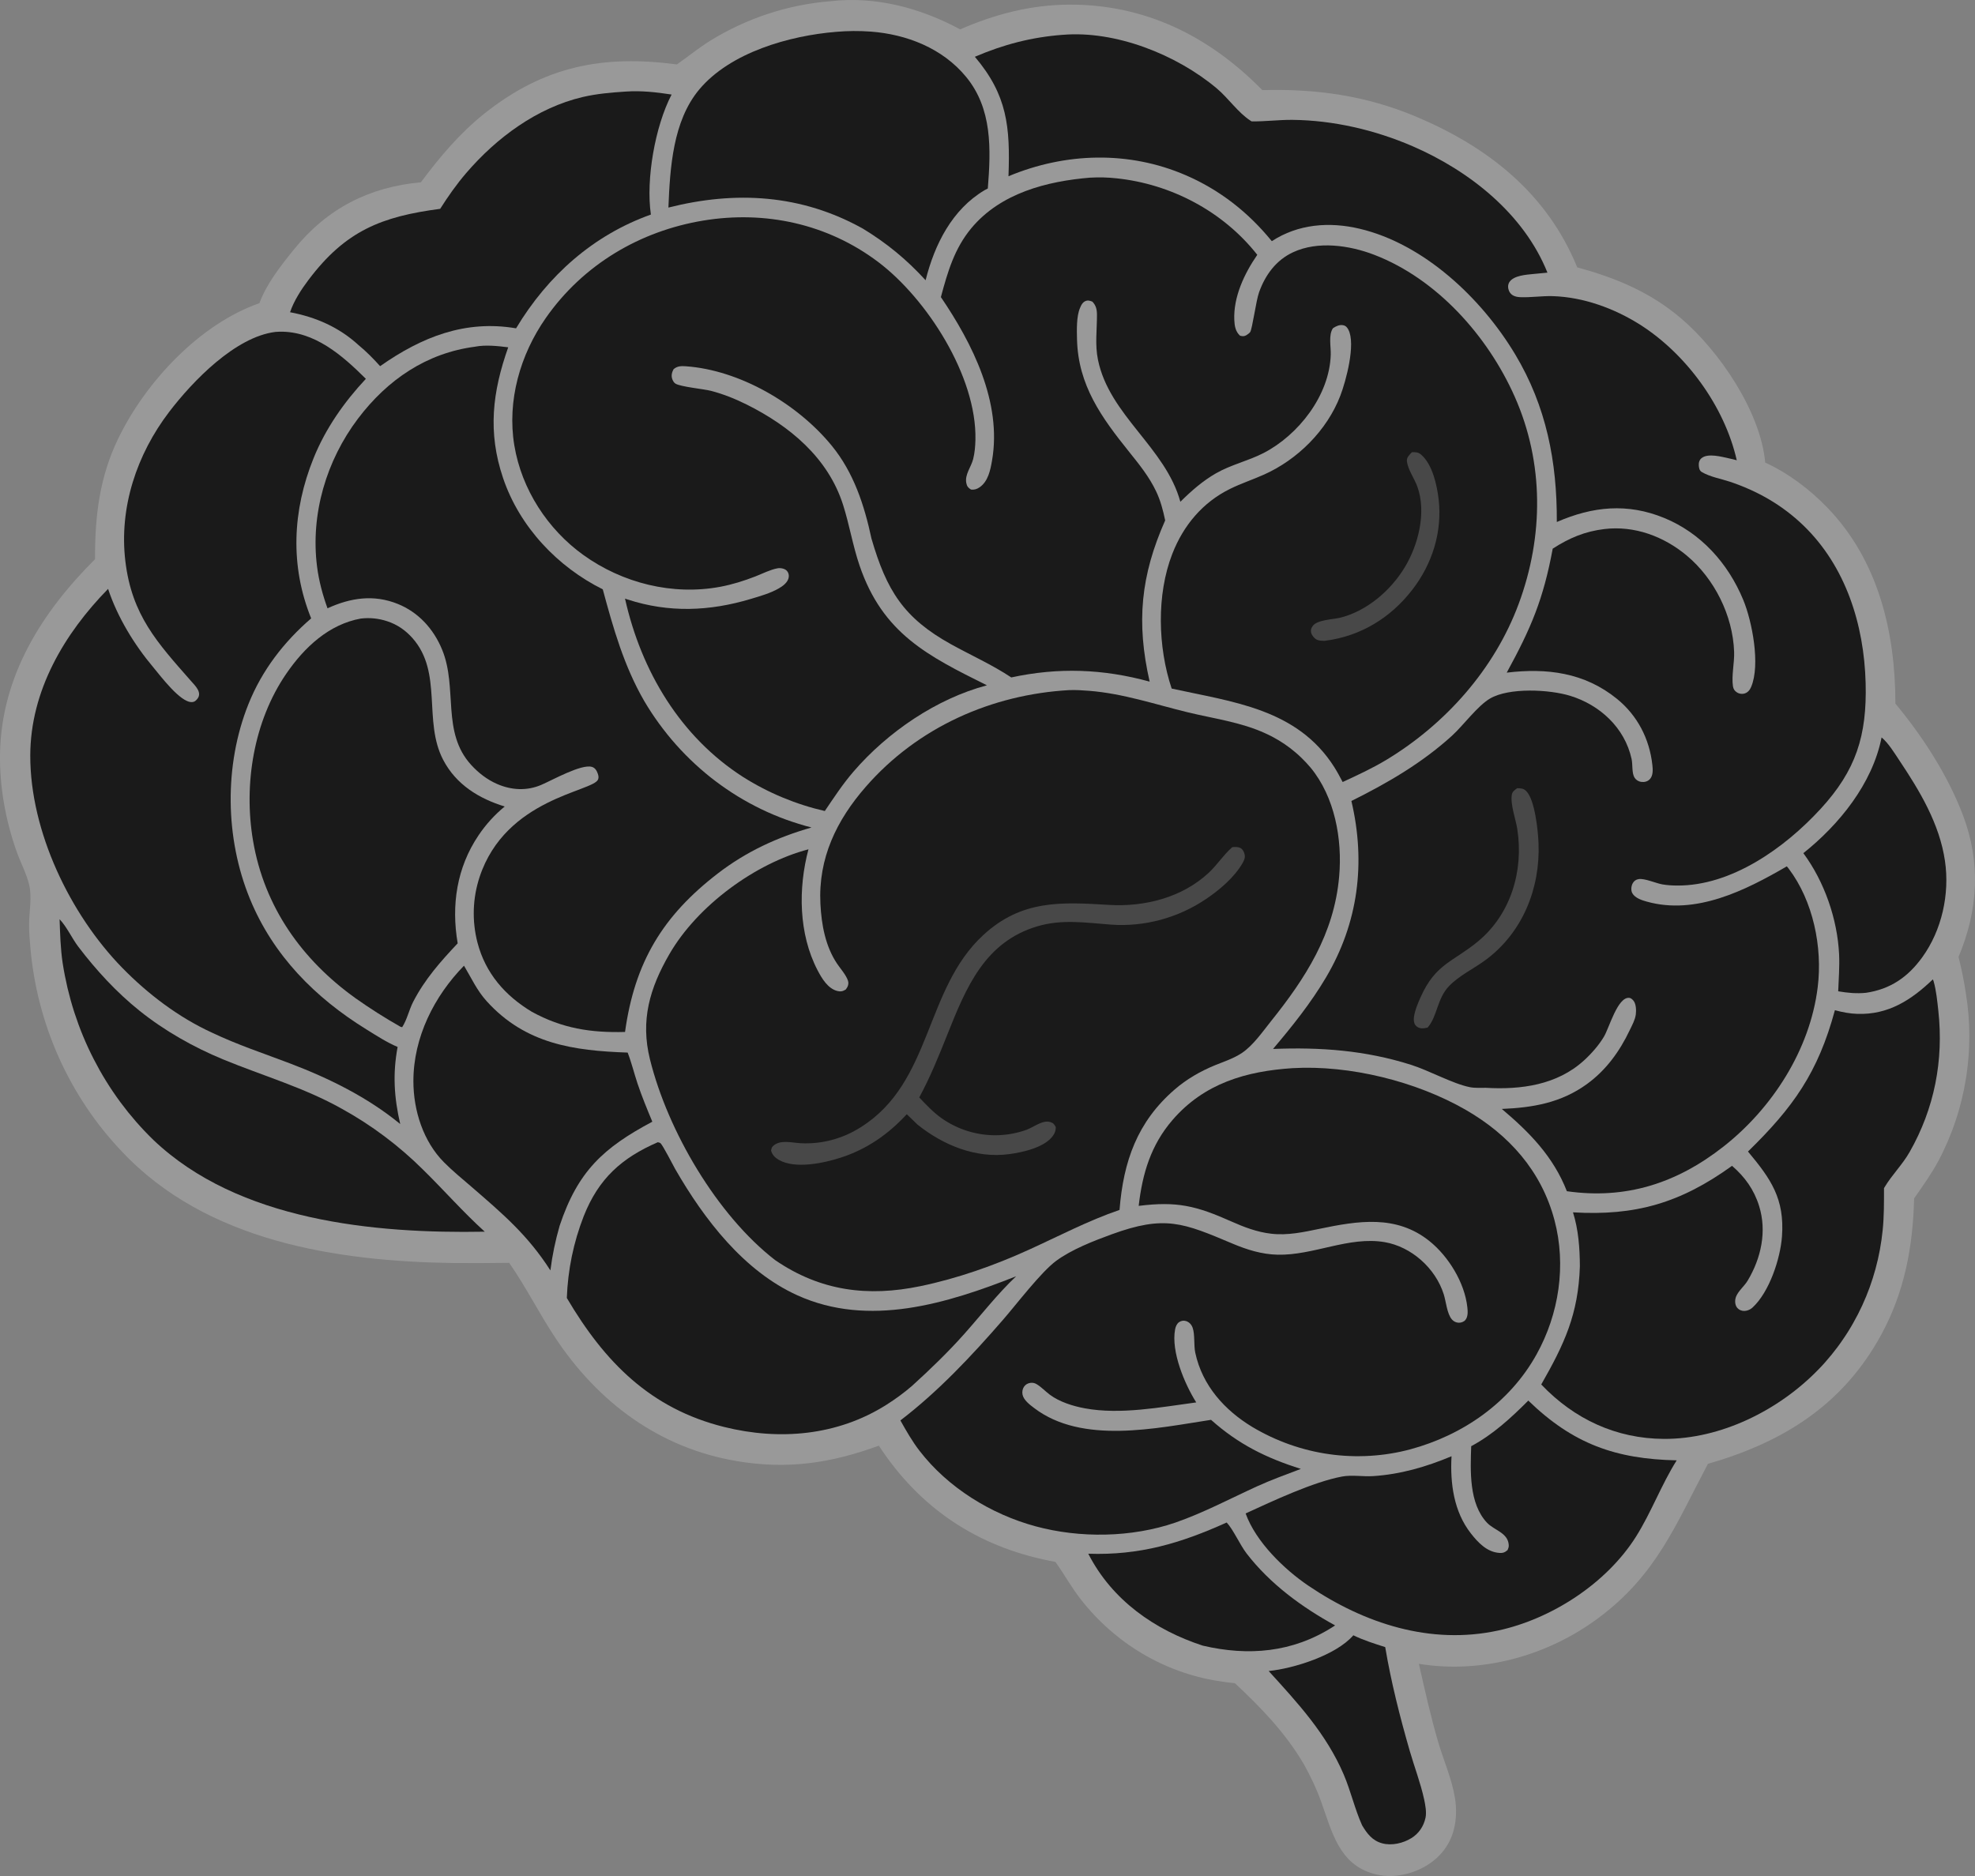
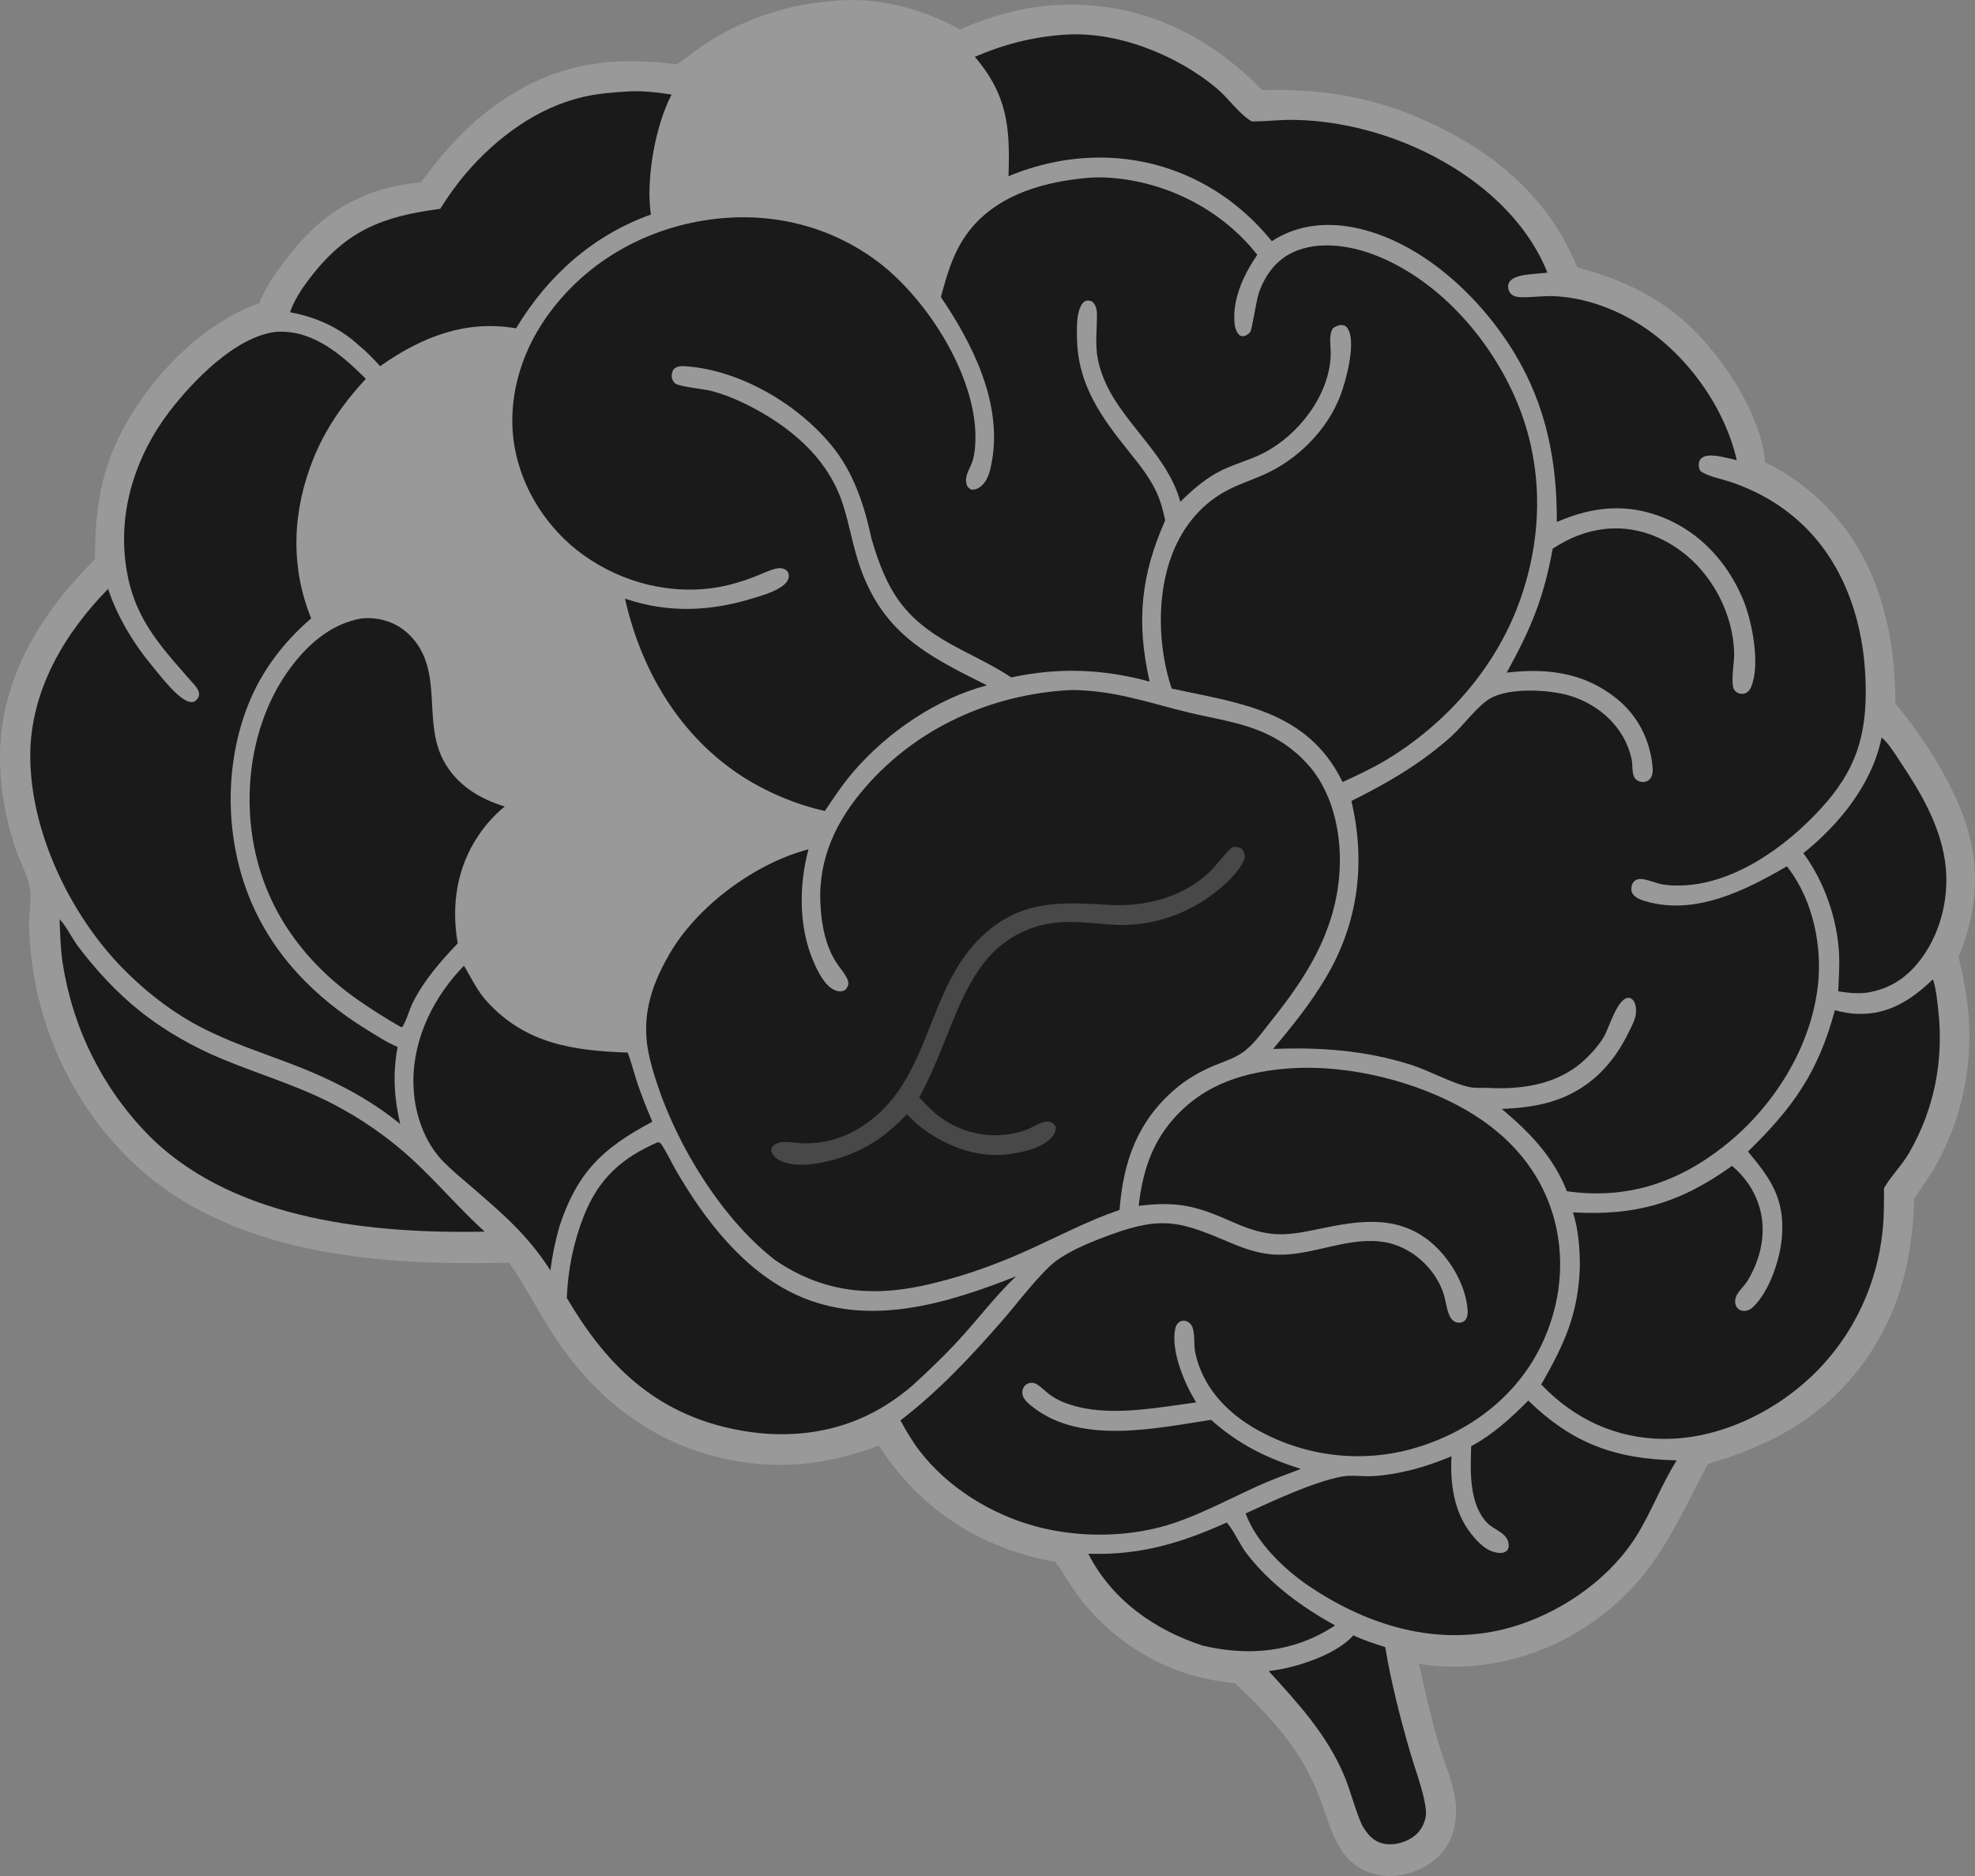
<svg xmlns="http://www.w3.org/2000/svg" width="80" height="76" viewBox="0 0 80 76" fill="none">
  <rect x="0" y="0" width="80" height="76" fill="#808080" stroke="none" />
  <g clip-path="url(#clip0_188_342)">
    <path d="M33.638 0.049C35.47 -0.162 37.281 0.321 38.893 1.19C40.308 0.572 41.754 0.197 43.3 0.188C46.37 0.17 48.979 1.457 51.132 3.651C53.319 3.591 55.336 3.873 57.366 4.728C60.236 5.938 62.652 7.803 63.887 10.83C65.452 11.26 66.837 11.826 68.103 12.906C69.621 14.201 71.312 16.653 71.503 18.741C72.431 19.165 73.3 19.82 74.015 20.56C76.076 22.692 76.773 25.582 76.776 28.505C77.876 29.832 78.88 31.373 79.503 33.002C80.245 34.943 80.13 36.868 79.333 38.766C79.454 39.244 79.552 39.728 79.626 40.216C79.65 40.361 79.671 40.505 79.689 40.651C79.707 40.796 79.722 40.941 79.734 41.087C79.746 41.233 79.754 41.379 79.761 41.526C79.766 41.672 79.77 41.818 79.77 41.965C79.77 42.111 79.767 42.257 79.761 42.404C79.756 42.55 79.747 42.696 79.735 42.842C79.723 42.988 79.709 43.133 79.691 43.279C79.674 43.424 79.653 43.569 79.63 43.713C79.606 43.858 79.58 44.001 79.551 44.145C79.521 44.288 79.489 44.431 79.454 44.572C79.419 44.715 79.382 44.855 79.341 44.996C79.3 45.136 79.257 45.275 79.21 45.414C79.164 45.552 79.115 45.69 79.063 45.826C79.011 45.962 78.957 46.097 78.9 46.231C78.842 46.365 78.782 46.498 78.72 46.629C78.657 46.761 78.592 46.891 78.524 47.019C78.235 47.554 77.882 48.053 77.534 48.548C77.485 50.508 77.146 52.335 76.205 54.066C74.637 56.949 72.181 58.441 69.181 59.303C67.862 61.8 67.086 63.809 64.743 65.55C62.669 67.092 60.009 67.817 57.473 67.404C57.713 68.458 57.947 69.518 58.25 70.554C58.47 71.309 58.811 72.067 58.936 72.844C59.003 73.266 58.996 73.707 58.889 74.121C58.726 74.757 58.321 75.257 57.772 75.584C57.144 75.958 56.356 76.11 55.65 75.913C54.231 75.518 53.955 74.207 53.508 72.969C53.318 72.444 53.084 71.956 52.814 71.47C52.054 70.18 51.095 69.197 50.022 68.189C49.787 68.168 49.552 68.137 49.319 68.097C49.252 68.087 49.185 68.075 49.118 68.063C49.051 68.05 48.984 68.037 48.918 68.023C48.851 68.009 48.785 67.994 48.719 67.979C48.653 67.963 48.586 67.947 48.521 67.929C48.455 67.912 48.389 67.894 48.324 67.876C48.258 67.857 48.193 67.837 48.128 67.817C48.063 67.797 47.998 67.776 47.933 67.754C47.869 67.732 47.805 67.71 47.74 67.686C47.676 67.663 47.612 67.639 47.549 67.614C47.485 67.589 47.422 67.564 47.359 67.537C47.296 67.511 47.234 67.484 47.171 67.456C47.109 67.428 47.047 67.4 46.985 67.37C46.923 67.341 46.862 67.311 46.801 67.28C46.74 67.249 46.679 67.218 46.619 67.186C46.559 67.153 46.498 67.121 46.439 67.087C46.379 67.053 46.32 67.019 46.261 66.984C46.202 66.949 46.144 66.913 46.086 66.877C46.028 66.841 45.97 66.804 45.913 66.766C45.856 66.728 45.799 66.69 45.742 66.651C45.686 66.612 45.63 66.572 45.575 66.532C45.519 66.491 45.464 66.45 45.409 66.408C45.355 66.367 45.301 66.324 45.247 66.281C45.194 66.238 45.14 66.195 45.088 66.15C45.035 66.106 44.983 66.061 44.931 66.016C44.879 65.97 44.828 65.924 44.778 65.877C44.727 65.831 44.677 65.783 44.627 65.735C44.578 65.688 44.529 65.639 44.48 65.59C44.432 65.541 44.384 65.491 44.336 65.441C44.289 65.391 44.242 65.34 44.196 65.289C44.149 65.238 44.104 65.186 44.059 65.133C44.014 65.081 43.969 65.028 43.925 64.975C43.881 64.921 43.838 64.867 43.795 64.813C43.418 64.337 43.131 63.81 42.781 63.318L42.751 63.276L42.508 63.228C39.589 62.643 37.267 61.118 35.598 58.566C33.655 59.279 31.9 59.537 29.853 59.193C26.72 58.668 24.224 56.825 22.467 54.156C21.822 53.177 21.297 52.124 20.625 51.16C19.871 51.171 19.117 51.173 18.363 51.168C13.643 51.099 8.356 50.3 4.924 46.636C4.858 46.566 4.794 46.497 4.729 46.426C4.665 46.356 4.602 46.285 4.539 46.213C4.477 46.141 4.415 46.069 4.353 45.995C4.292 45.922 4.232 45.848 4.172 45.774C4.113 45.699 4.054 45.624 3.995 45.548C3.937 45.472 3.88 45.396 3.824 45.319C3.767 45.242 3.712 45.164 3.657 45.086C3.602 45.007 3.548 44.928 3.495 44.849C3.441 44.769 3.389 44.689 3.338 44.608C3.286 44.528 3.235 44.446 3.186 44.365C3.136 44.283 3.087 44.201 3.039 44.118C2.991 44.035 2.943 43.951 2.897 43.867C2.85 43.783 2.805 43.699 2.76 43.614C2.715 43.529 2.672 43.443 2.629 43.358C2.586 43.272 2.544 43.185 2.503 43.099C2.462 43.012 2.421 42.924 2.382 42.837C2.343 42.749 2.305 42.661 2.267 42.572C2.23 42.484 2.193 42.395 2.158 42.305C2.122 42.216 2.088 42.126 2.054 42.036C2.02 41.946 1.987 41.855 1.955 41.765C1.924 41.674 1.893 41.583 1.863 41.491C1.833 41.4 1.804 41.308 1.776 41.216C1.748 41.124 1.721 41.031 1.695 40.938C1.669 40.846 1.644 40.752 1.62 40.659C1.596 40.566 1.572 40.472 1.55 40.378C1.528 40.285 1.507 40.19 1.486 40.096C1.466 40.002 1.447 39.907 1.429 39.813C1.41 39.718 1.393 39.623 1.377 39.528C1.36 39.433 1.345 39.337 1.331 39.242C1.316 39.147 1.303 39.051 1.291 38.955C1.278 38.859 1.267 38.764 1.257 38.668C1.246 38.572 1.237 38.476 1.229 38.379C1.202 38.058 1.173 37.729 1.178 37.407C1.186 36.929 1.292 36.359 1.192 35.893C1.091 35.421 0.835 34.952 0.673 34.495C0.226 33.238 -0.024 31.859 0.001 30.519C0.06 27.366 1.718 24.775 3.849 22.655C3.843 20.928 4.026 19.347 4.784 17.777C5.902 15.458 8.103 13.12 10.509 12.282C10.786 11.511 11.389 10.744 11.901 10.112C13.255 8.435 14.959 7.578 17.048 7.384C17.824 6.35 18.614 5.404 19.625 4.598C22.04 2.676 24.425 2.214 27.419 2.61C27.866 2.296 28.287 1.953 28.749 1.661C28.934 1.547 29.122 1.438 29.313 1.334C29.504 1.231 29.698 1.133 29.895 1.042C30.091 0.95 30.29 0.864 30.491 0.784C30.693 0.704 30.896 0.63 31.102 0.562C31.308 0.495 31.515 0.433 31.724 0.377C31.933 0.322 32.143 0.273 32.355 0.23C32.567 0.187 32.78 0.151 32.993 0.121C33.207 0.09 33.422 0.067 33.637 0.049L33.638 0.049Z" fill="white" fill-opacity="0.2" />
    <path d="M54.818 66.248C55.234 66.45 55.672 66.588 56.11 66.727C56.348 68.147 56.705 69.55 57.103 70.93C57.291 71.581 57.542 72.232 57.686 72.893C57.734 73.114 57.789 73.412 57.744 73.633C57.669 73.987 57.469 74.283 57.166 74.468C56.829 74.674 56.375 74.78 55.99 74.677C55.593 74.571 55.375 74.286 55.173 73.945C54.875 73.282 54.715 72.557 54.428 71.886C53.725 70.24 52.563 68.986 51.389 67.696C52.404 67.594 54.12 67.056 54.818 66.249V66.248Z" fill="#1A1A1A" />
    <path d="M49.688 61.679C49.947 61.951 50.229 62.588 50.493 62.931C51.442 64.165 52.739 65.114 54.08 65.848C54.052 65.867 54.024 65.886 53.995 65.904C52.358 66.951 50.565 67.099 48.721 66.668C46.787 66.038 45.05 64.836 44.082 62.944C46.16 63.015 47.818 62.523 49.688 61.679L49.688 61.679Z" fill="#1A1A1A" />
    <path d="M76.216 29.875C76.492 30.1 76.738 30.509 76.937 30.807C77.763 32.044 78.563 33.37 78.784 34.881C78.98 36.223 78.655 37.685 77.865 38.779C77.276 39.593 76.564 40.074 75.586 40.22C75.194 40.259 74.847 40.224 74.459 40.159C74.477 39.66 74.519 39.16 74.495 38.661C74.426 37.224 73.894 35.707 73.047 34.563C74.493 33.41 75.843 31.755 76.216 29.875Z" fill="#1A1A1A" />
    <path d="M18.795 39.122C19.099 39.63 19.314 40.119 19.716 40.563C21.285 42.296 23.241 42.566 25.424 42.642C25.581 43.047 25.686 43.483 25.824 43.897C26 44.423 26.211 44.931 26.423 45.442C24.441 46.497 23.404 47.45 22.668 49.66C22.496 50.262 22.372 50.845 22.295 51.467C21.373 50.027 20.351 49.163 19.09 48.072C18.716 47.749 18.328 47.434 17.98 47.082C17.146 46.24 16.746 44.992 16.745 43.803C16.744 42.022 17.589 40.355 18.795 39.122Z" fill="#1A1A1A" />
    <path d="M2.414 37.24C2.707 37.546 2.912 38.011 3.174 38.356C3.897 39.307 4.727 40.208 5.655 40.95C6.67 41.763 7.839 42.423 9.03 42.915C10.644 43.582 12.313 44.056 13.848 44.919C14.149 45.085 14.443 45.261 14.731 45.447C15.02 45.634 15.302 45.83 15.577 46.037C15.852 46.243 16.12 46.459 16.381 46.685C16.642 46.911 16.895 47.145 17.14 47.389C17.985 48.218 18.757 49.102 19.636 49.898C15.162 49.981 9.655 49.463 6.21 46.178C6.089 46.06 5.97 45.94 5.853 45.817C5.737 45.694 5.623 45.569 5.511 45.441C5.4 45.313 5.291 45.183 5.184 45.051C5.078 44.918 4.974 44.783 4.873 44.647C4.772 44.51 4.674 44.371 4.579 44.23C4.483 44.089 4.39 43.946 4.301 43.801C4.211 43.656 4.124 43.51 4.04 43.361C3.957 43.212 3.876 43.062 3.798 42.91C3.72 42.758 3.645 42.604 3.573 42.45C3.501 42.294 3.432 42.138 3.367 41.98C3.301 41.822 3.239 41.662 3.18 41.502C3.121 41.341 3.065 41.179 3.012 41.016C2.959 40.853 2.91 40.688 2.864 40.524C2.818 40.358 2.775 40.192 2.735 40.025C2.696 39.858 2.66 39.69 2.627 39.522C2.594 39.354 2.564 39.184 2.538 39.014C2.45 38.426 2.435 37.834 2.414 37.24L2.414 37.24Z" fill="#1A1A1A" />
    <path d="M25.356 3.709C25.972 3.665 26.596 3.737 27.204 3.83C26.535 5.113 26.157 7.262 26.365 8.692C24.036 9.522 22.192 11.157 20.904 13.301C18.845 12.949 17.076 13.653 15.397 14.834C15.12 14.526 14.836 14.237 14.517 13.975C13.726 13.251 12.779 12.842 11.749 12.649C11.908 12.181 12.204 11.726 12.498 11.337C13.998 9.344 15.461 8.772 17.83 8.46C18.149 7.957 18.49 7.47 18.877 7.019C20.114 5.574 21.756 4.365 23.598 3.932C24.177 3.795 24.765 3.748 25.356 3.709Z" fill="#1A1A1A" />
-     <path d="M33.858 1.291C34.329 1.249 34.799 1.246 35.27 1.28C36.718 1.388 38.174 1.95 39.132 3.113C40.198 4.406 40.139 6.043 40.013 7.636C39.966 7.659 39.922 7.681 39.878 7.707C38.569 8.487 37.858 9.894 37.493 11.353C36.725 10.514 35.924 9.854 34.96 9.267C32.464 7.871 29.796 7.72 27.075 8.409C27.14 6.796 27.255 4.903 28.323 3.626C29.588 2.114 31.995 1.444 33.858 1.291Z" fill="#1A1A1A" />
    <path d="M61.906 56.74C63.718 58.499 65.449 59.109 67.917 59.161C67.292 60.152 66.89 61.264 66.269 62.251C65.063 64.163 62.828 65.592 60.68 66.056C57.947 66.647 55.267 65.778 52.988 64.233C52.017 63.574 50.866 62.46 50.456 61.312C51.553 60.809 53.197 60.034 54.362 59.817C54.761 59.743 55.208 59.826 55.616 59.8C56.726 59.729 57.771 59.425 58.796 58.995C58.736 60.095 58.887 61.236 59.578 62.119C59.873 62.496 60.232 62.876 60.731 62.911C60.87 62.922 60.958 62.893 61.065 62.797C61.096 62.726 61.12 62.671 61.114 62.59C61.081 62.09 60.525 61.998 60.232 61.687C59.499 60.908 59.559 59.589 59.593 58.588C60.478 58.112 61.197 57.45 61.906 56.74V56.74Z" fill="#1A1A1A" />
    <path d="M26.644 46.274C26.66 46.276 26.736 46.295 26.747 46.305C26.851 46.393 27.25 47.185 27.347 47.355C28.526 49.406 30.135 51.496 32.298 52.475C35.197 53.789 38.362 52.809 41.16 51.704C40.405 52.418 39.761 53.251 39.07 54.028C38.406 54.776 37.683 55.472 36.946 56.142C36.62 56.425 36.264 56.683 35.901 56.913C33.919 58.166 31.568 58.365 29.333 57.809C26.355 57.069 24.498 55.192 22.96 52.583C22.97 52.3 22.992 52.017 23.026 51.736C23.059 51.455 23.105 51.176 23.162 50.898C23.219 50.621 23.288 50.347 23.368 50.076C23.448 49.805 23.54 49.538 23.642 49.275C24.246 47.744 25.184 46.908 26.644 46.274L26.644 46.274Z" fill="#1A1A1A" />
    <path d="M14.624 25.058C14.713 25.047 14.802 25.042 14.891 25.041C14.981 25.041 15.07 25.045 15.159 25.054C15.248 25.063 15.336 25.077 15.424 25.096C15.511 25.115 15.598 25.139 15.683 25.167C16.092 25.3 16.43 25.535 16.717 25.861C17.943 27.259 17.131 29.21 17.951 30.782C18.478 31.793 19.411 32.355 20.444 32.673C20.24 32.84 20.049 33.022 19.871 33.218C19.693 33.414 19.53 33.622 19.382 33.843C18.502 35.15 18.274 36.668 18.539 38.216C17.843 38.956 17.209 39.667 16.735 40.587C16.567 40.914 16.489 41.307 16.29 41.614L16.222 41.596C15.594 41.24 14.985 40.853 14.394 40.435C12.242 38.89 10.705 36.754 10.249 34.054C9.861 31.764 10.279 29.22 11.589 27.303C12.326 26.223 13.325 25.289 14.623 25.057L14.624 25.058Z" fill="#1A1A1A" />
    <path d="M78.292 39.677C78.309 39.713 78.314 39.722 78.327 39.765C78.431 40.135 78.472 40.559 78.514 40.941C78.736 42.961 78.355 44.908 77.353 46.668C77.057 47.188 76.636 47.594 76.335 48.099C76.328 48.111 76.321 48.124 76.314 48.136C76.313 48.702 76.319 49.274 76.26 49.837C76.246 49.968 76.231 50.1 76.212 50.231C76.193 50.362 76.172 50.493 76.148 50.623C76.124 50.754 76.097 50.883 76.068 51.013C76.039 51.142 76.007 51.27 75.972 51.398C75.937 51.526 75.9 51.652 75.86 51.778C75.82 51.904 75.778 52.029 75.733 52.154C75.688 52.278 75.64 52.401 75.59 52.523C75.54 52.645 75.487 52.766 75.432 52.886C75.377 53.006 75.319 53.124 75.259 53.242C75.199 53.359 75.136 53.475 75.071 53.589C75.007 53.704 74.939 53.817 74.87 53.929C74.8 54.04 74.729 54.15 74.654 54.258C74.581 54.367 74.504 54.474 74.426 54.579C74.347 54.684 74.267 54.787 74.184 54.889C74.101 54.99 74.016 55.09 73.93 55.188C73.843 55.286 73.754 55.382 73.663 55.475C72.057 57.135 69.702 58.304 67.4 58.292C65.471 58.283 63.772 57.497 62.43 56.088C63.364 54.451 63.933 53.245 63.995 51.297C63.991 50.564 63.937 49.813 63.716 49.114C66.249 49.265 68.072 48.734 70.159 47.23C70.676 47.677 71.048 48.191 71.255 48.857C71.577 49.887 71.334 50.974 70.793 51.878C70.661 52.1 70.433 52.276 70.329 52.51C70.274 52.634 70.267 52.801 70.33 52.923C70.38 53.021 70.474 53.084 70.579 53.102C70.728 53.128 70.886 53.067 70.996 52.964C71.668 52.34 72.113 51.001 72.181 50.095C72.295 48.559 71.726 47.754 70.804 46.651C72.633 44.864 73.639 43.461 74.325 40.925C74.625 41.006 74.925 41.064 75.236 41.074C76.484 41.113 77.407 40.524 78.292 39.677L78.292 39.677Z" fill="#1A1A1A" />
-     <path d="M19.247 14.044C19.672 13.963 20.161 14.016 20.586 14.07C19.945 15.879 19.75 17.51 20.377 19.365C21.048 21.353 22.595 22.97 24.416 23.875C24.843 25.456 25.271 26.971 26.092 28.394C26.139 28.473 26.186 28.552 26.235 28.63C26.283 28.708 26.333 28.785 26.383 28.862C26.433 28.939 26.485 29.015 26.537 29.09C26.589 29.165 26.642 29.24 26.696 29.314C26.75 29.388 26.805 29.462 26.861 29.534C26.916 29.607 26.973 29.679 27.03 29.75C27.088 29.822 27.146 29.892 27.205 29.962C27.264 30.032 27.324 30.101 27.385 30.169C27.446 30.237 27.507 30.305 27.57 30.372C27.632 30.438 27.695 30.504 27.759 30.569C27.823 30.634 27.888 30.699 27.953 30.762C28.019 30.826 28.085 30.888 28.152 30.95C28.219 31.012 28.286 31.073 28.355 31.133C28.423 31.194 28.492 31.253 28.562 31.311C28.632 31.37 28.702 31.427 28.773 31.484C28.845 31.54 28.916 31.596 28.989 31.651C29.061 31.706 29.134 31.759 29.208 31.812C29.282 31.865 29.356 31.918 29.431 31.968C29.506 32.02 29.581 32.07 29.658 32.119C29.734 32.168 29.811 32.216 29.888 32.264C29.965 32.311 30.043 32.357 30.122 32.402C30.2 32.447 30.279 32.492 30.358 32.535C30.438 32.578 30.518 32.621 30.599 32.662C30.679 32.703 30.76 32.744 30.841 32.783C30.923 32.822 31.004 32.861 31.087 32.898C31.169 32.935 31.252 32.971 31.335 33.006C31.419 33.041 31.502 33.075 31.586 33.108C31.67 33.141 31.755 33.173 31.839 33.204C31.924 33.235 32.009 33.265 32.095 33.293C32.18 33.322 32.266 33.35 32.352 33.376C32.438 33.403 32.525 33.428 32.611 33.453C32.698 33.477 32.785 33.5 32.872 33.523C31.491 33.916 30.227 34.499 29.075 35.386C26.848 37.1 25.709 38.978 25.318 41.806C23.935 41.844 22.774 41.664 21.544 40.99C20.469 40.344 19.664 39.437 19.338 38.176C19.31 38.067 19.286 37.958 19.266 37.848C19.246 37.738 19.23 37.628 19.218 37.516C19.205 37.405 19.197 37.294 19.193 37.181C19.189 37.069 19.189 36.958 19.192 36.846C19.196 36.734 19.204 36.622 19.215 36.511C19.227 36.4 19.243 36.289 19.262 36.179C19.282 36.069 19.305 35.959 19.333 35.851C19.36 35.743 19.391 35.636 19.426 35.53C20.485 32.327 24.025 32.075 24.226 31.577C24.258 31.498 24.241 31.417 24.214 31.341C24.171 31.22 24.107 31.108 23.98 31.069C23.555 30.937 22.372 31.606 21.922 31.798C21.336 32.048 20.71 32.012 20.132 31.759C19.733 31.585 19.381 31.312 19.085 30.988C17.873 29.661 18.548 27.879 17.91 26.322C17.565 25.478 16.946 24.801 16.112 24.466C15.138 24.073 14.198 24.217 13.266 24.643C13.069 24.097 12.917 23.535 12.843 22.956C12.571 20.822 13.224 18.65 14.498 16.963C15.698 15.374 17.29 14.298 19.248 14.045L19.247 14.044Z" fill="#1A1A1A" />
    <path d="M11.154 13.447C11.211 13.441 11.267 13.438 11.324 13.437C12.738 13.411 13.864 14.395 14.82 15.347C13.939 16.289 13.188 17.356 12.699 18.568C11.845 20.685 11.743 22.924 12.604 25.051C11.501 26.004 10.614 27.148 10.063 28.525C9.075 30.995 9.114 33.955 10.123 36.413C11.07 38.721 12.778 40.426 14.834 41.698C15.242 41.951 15.665 42.228 16.106 42.414C15.902 43.506 15.964 44.462 16.211 45.536C14.883 44.447 13.331 43.684 11.747 43.081C10.69 42.679 9.621 42.327 8.597 41.839C7.25 41.226 5.991 40.273 4.95 39.206C2.843 37.048 1.221 33.687 1.226 30.609C1.23 27.976 2.613 25.66 4.378 23.857C4.76 25.009 5.439 26.118 6.21 27.035C6.499 27.379 7.306 28.463 7.772 28.443C7.879 28.439 7.941 28.383 8.004 28.299C8.19 28.048 7.907 27.781 7.744 27.596C6.375 26.039 5.339 24.926 5.078 22.735C4.817 20.551 5.545 18.402 6.849 16.691C7.818 15.42 9.543 13.645 11.154 13.447V13.447Z" fill="#1A1A1A" />
    <path d="M52.356 43.273C54.663 43.138 57.373 43.807 59.384 44.969C61.112 45.968 62.432 47.425 62.965 49.426C63.452 51.259 63.15 53.233 62.237 54.875C61.142 56.844 59.234 58.144 57.13 58.714C57.063 58.732 56.996 58.749 56.929 58.765C56.862 58.781 56.794 58.797 56.727 58.811C56.659 58.825 56.591 58.839 56.523 58.852C56.455 58.864 56.387 58.876 56.319 58.887C56.251 58.898 56.182 58.908 56.114 58.918C56.045 58.927 55.977 58.935 55.908 58.943C55.839 58.95 55.771 58.957 55.702 58.963C55.633 58.969 55.564 58.974 55.495 58.978C55.426 58.982 55.357 58.986 55.288 58.988C55.219 58.99 55.15 58.992 55.081 58.992C55.012 58.993 54.943 58.993 54.873 58.992C54.804 58.991 54.736 58.989 54.666 58.986C54.597 58.983 54.528 58.98 54.459 58.975C54.39 58.971 54.321 58.965 54.253 58.959C54.184 58.953 54.115 58.946 54.047 58.938C53.978 58.93 53.909 58.921 53.841 58.911C53.772 58.901 53.704 58.891 53.636 58.88C53.568 58.868 53.5 58.856 53.432 58.843C53.364 58.83 53.296 58.816 53.228 58.801C53.161 58.786 53.093 58.771 53.026 58.754C52.959 58.738 52.892 58.721 52.825 58.702C52.759 58.684 52.692 58.665 52.626 58.645C52.559 58.625 52.493 58.604 52.427 58.583C52.361 58.562 52.296 58.539 52.23 58.516C52.165 58.493 52.1 58.469 52.035 58.444C51.971 58.42 51.906 58.394 51.842 58.367C51.778 58.341 51.714 58.314 51.651 58.286C51.587 58.258 51.524 58.229 51.461 58.2C51.398 58.17 51.336 58.14 51.274 58.109C51.212 58.078 51.15 58.046 51.089 58.013C51.027 57.98 50.966 57.947 50.906 57.913C50.845 57.878 50.785 57.844 50.725 57.808C49.612 57.134 48.701 56.136 48.417 54.805C48.35 54.492 48.407 54.07 48.31 53.791C48.263 53.659 48.172 53.56 48.04 53.518C47.942 53.487 47.842 53.505 47.758 53.564C47.665 53.63 47.62 53.745 47.599 53.854C47.43 54.758 47.985 56.068 48.455 56.814C47.017 57.006 45.382 57.32 43.945 57.054C43.467 56.966 42.917 56.796 42.52 56.498C42.343 56.364 42.179 56.188 41.99 56.075C41.911 56.027 41.831 56.011 41.74 56.022C41.637 56.035 41.542 56.087 41.481 56.175C41.416 56.27 41.398 56.383 41.419 56.496C41.462 56.721 41.719 56.913 41.89 57.042C43.837 58.526 46.841 57.858 49.055 57.52C50.173 58.516 51.29 59.064 52.693 59.508C52.1 59.733 51.5 59.949 50.923 60.212C49.822 60.715 48.758 61.283 47.614 61.681C45.837 62.292 43.744 62.322 41.938 61.831C40.152 61.345 38.404 60.276 37.247 58.775C36.949 58.389 36.711 57.97 36.472 57.544C38.006 56.37 39.353 54.935 40.625 53.471C41.176 52.836 42.167 51.533 42.778 51.082C43.405 50.619 44.289 50.275 45.017 50.009C47.19 49.214 47.928 49.539 49.937 50.386C50.519 50.631 51.115 50.815 51.747 50.83C53.206 50.865 54.64 50.072 56.092 50.322C57.164 50.507 58.142 51.366 58.481 52.434C58.574 52.727 58.612 53.228 58.813 53.455C58.885 53.536 58.978 53.581 59.085 53.586C59.18 53.59 59.297 53.55 59.358 53.474C59.469 53.337 59.455 53.129 59.437 52.961C59.328 51.957 58.669 50.896 57.906 50.282C56.56 49.197 54.997 49.459 53.446 49.782C52.801 49.916 52.154 50.057 51.492 49.98C50.92 49.915 50.39 49.712 49.865 49.478C48.453 48.85 47.678 48.658 46.124 48.852C46.275 47.536 46.622 46.384 47.492 45.375C48.779 43.882 50.485 43.395 52.355 43.273L52.356 43.273Z" fill="#1A1A1A" />
    <path d="M43.302 27.958C43.572 27.947 43.847 27.964 44.116 27.986C45.5 28.096 46.769 28.53 48.109 28.856C49.161 29.112 50.274 29.254 51.266 29.714C51.354 29.754 51.44 29.795 51.525 29.84C51.609 29.884 51.693 29.931 51.775 29.98C51.858 30.029 51.939 30.08 52.019 30.134C52.098 30.188 52.176 30.244 52.253 30.302C52.329 30.36 52.404 30.421 52.477 30.483C52.551 30.546 52.623 30.61 52.692 30.677C52.762 30.744 52.83 30.812 52.896 30.883C52.962 30.953 53.026 31.026 53.089 31.1C54.065 32.287 54.377 33.987 54.245 35.502C54.042 37.837 52.879 39.628 51.477 41.379C51.135 41.806 50.763 42.348 50.31 42.654C49.976 42.879 49.587 43.003 49.217 43.154C48.628 43.395 48.066 43.717 47.58 44.139C46.069 45.447 45.504 47.043 45.348 49.016C44.076 49.45 42.883 50.081 41.658 50.637C40.266 51.27 38.783 51.792 37.289 52.103C35.157 52.547 33.235 52.307 31.398 51.049C29.057 49.239 27.051 45.836 26.327 42.913C25.936 41.337 26.317 40.034 27.113 38.656C28.251 36.685 30.601 34.969 32.748 34.407C32.327 35.987 32.347 37.828 33.115 39.304C33.29 39.639 33.531 40.044 33.91 40.145C34.044 40.181 34.142 40.162 34.26 40.086C34.341 39.982 34.391 39.862 34.348 39.729C34.271 39.495 34.044 39.244 33.906 39.039C33.434 38.335 33.275 37.463 33.232 36.619C33.138 34.762 33.889 33.227 35.07 31.873C37.184 29.45 40.179 28.136 43.301 27.958L43.302 27.958Z" fill="#1A1A1A" />
    <path d="M49.914 34.321C50.023 34.309 50.154 34.301 50.252 34.359C50.347 34.415 50.388 34.509 50.415 34.613C50.447 34.739 50.392 34.859 50.332 34.965C49.998 35.547 49.392 36.057 48.85 36.422C48.779 36.47 48.708 36.516 48.635 36.56C48.563 36.605 48.49 36.648 48.416 36.69C48.342 36.731 48.267 36.771 48.191 36.809C48.116 36.847 48.039 36.884 47.962 36.92C47.885 36.955 47.808 36.989 47.729 37.021C47.651 37.053 47.572 37.083 47.492 37.111C47.413 37.14 47.333 37.167 47.252 37.192C47.172 37.218 47.09 37.241 47.009 37.264C46.927 37.285 46.845 37.306 46.763 37.324C46.68 37.343 46.598 37.36 46.515 37.375C46.432 37.39 46.348 37.404 46.265 37.415C46.181 37.427 46.097 37.437 46.014 37.445C45.93 37.453 45.846 37.459 45.761 37.464C45.677 37.468 45.593 37.471 45.509 37.473C45.425 37.474 45.34 37.473 45.256 37.471C45.172 37.468 45.088 37.464 45.004 37.458C43.983 37.383 43.025 37.228 42.021 37.526C39.899 38.157 39.144 39.976 38.374 41.91C38.028 42.78 37.68 43.636 37.236 44.459C37.516 44.756 37.79 45.048 38.121 45.287C38.152 45.309 38.183 45.331 38.215 45.352C38.247 45.373 38.279 45.394 38.311 45.414C38.343 45.434 38.376 45.454 38.409 45.473C38.441 45.492 38.475 45.511 38.508 45.529C38.541 45.547 38.575 45.565 38.609 45.582C38.642 45.599 38.677 45.616 38.711 45.632C38.745 45.648 38.78 45.663 38.815 45.679C38.849 45.694 38.885 45.708 38.92 45.722C38.955 45.737 38.99 45.75 39.026 45.763C39.061 45.776 39.097 45.788 39.133 45.8C39.169 45.812 39.205 45.824 39.242 45.834C39.278 45.845 39.314 45.855 39.351 45.865C39.387 45.875 39.424 45.884 39.461 45.892C39.498 45.901 39.535 45.909 39.572 45.916C39.609 45.924 39.646 45.931 39.683 45.937C39.72 45.944 39.758 45.949 39.795 45.955C39.833 45.96 39.87 45.964 39.907 45.968C39.945 45.972 39.983 45.976 40.02 45.979C40.058 45.982 40.096 45.984 40.134 45.986C40.171 45.988 40.209 45.989 40.247 45.99C40.284 45.99 40.322 45.991 40.36 45.99C40.398 45.99 40.435 45.989 40.473 45.987C40.511 45.986 40.548 45.983 40.586 45.98C40.624 45.978 40.661 45.974 40.699 45.97C40.736 45.966 40.774 45.962 40.812 45.957C40.849 45.952 40.886 45.947 40.924 45.94C40.961 45.934 40.998 45.927 41.035 45.92C41.072 45.913 41.109 45.905 41.146 45.896C41.183 45.888 41.219 45.879 41.256 45.87C41.293 45.86 41.329 45.85 41.366 45.839C41.402 45.829 41.438 45.818 41.474 45.806C41.51 45.794 41.546 45.782 41.582 45.769C41.867 45.665 42.23 45.363 42.541 45.455C42.665 45.492 42.711 45.55 42.767 45.664C42.761 45.803 42.735 45.894 42.654 46.009C42.318 46.488 41.419 46.684 40.877 46.756C39.533 46.936 38.214 46.4 37.168 45.562L36.73 45.139C35.977 45.957 35.109 46.556 34.061 46.896C33.373 47.119 32.208 47.371 31.546 46.988C31.394 46.9 31.278 46.785 31.233 46.608C31.251 46.54 31.252 46.489 31.303 46.438C31.593 46.151 32.075 46.296 32.436 46.314C32.542 46.319 32.648 46.32 32.755 46.317C32.861 46.314 32.967 46.307 33.072 46.296C33.178 46.285 33.283 46.27 33.388 46.25C33.492 46.231 33.596 46.207 33.699 46.18C33.802 46.152 33.904 46.121 34.004 46.085C34.105 46.05 34.204 46.011 34.302 45.968C34.4 45.924 34.495 45.878 34.59 45.827C34.684 45.776 34.776 45.722 34.867 45.665C37.765 43.845 37.443 40.079 39.828 37.881C41.384 36.448 42.978 36.541 44.92 36.659C46.354 36.746 47.882 36.366 48.966 35.353C49.299 35.041 49.551 34.645 49.886 34.346C49.895 34.337 49.904 34.33 49.914 34.321H49.914Z" fill="white" fill-opacity="0.2" />
    <path d="M43.049 1.411C45.181 1.231 47.651 2.206 49.286 3.581C49.761 3.98 50.146 4.563 50.659 4.893C50.672 4.901 50.685 4.909 50.698 4.917C51.248 4.926 51.802 4.85 52.355 4.856C54.01 4.873 55.697 5.265 57.222 5.925C59.497 6.91 61.721 8.647 62.681 11.045L62.12 11.099C61.828 11.129 61.309 11.156 61.135 11.435C61.085 11.516 61.077 11.613 61.098 11.705C61.158 11.956 61.356 12.03 61.582 12.039C62.015 12.056 62.454 11.985 62.891 11.997C64.124 12.033 65.385 12.489 66.43 13.151C68.287 14.328 69.852 16.448 70.35 18.646C70.247 18.617 70.142 18.592 70.037 18.57C69.746 18.507 69.176 18.345 68.919 18.564C68.837 18.634 68.807 18.728 68.811 18.836C68.816 18.948 68.833 19.063 68.932 19.122C69.268 19.321 69.694 19.39 70.061 19.512C71.184 19.887 72.192 20.458 73.055 21.293C74.762 22.945 75.508 25.301 75.57 27.669C75.627 29.807 75.178 31.21 73.747 32.768C72.289 34.355 70.133 35.892 67.927 35.875C67.729 35.874 67.526 35.861 67.33 35.827C67.069 35.78 66.613 35.574 66.373 35.614C66.264 35.633 66.183 35.69 66.13 35.792C66.072 35.907 66.056 36.075 66.122 36.19C66.231 36.382 66.51 36.472 66.706 36.526C68.69 37.08 70.692 36.078 72.378 35.097C72.404 35.128 72.43 35.159 72.454 35.191C73.443 36.499 73.829 38.367 73.629 39.99C73.316 42.54 71.775 44.908 69.814 46.448C67.907 47.945 65.846 48.598 63.468 48.258C62.917 46.848 61.948 45.867 60.833 44.925C62.082 44.873 63.23 44.679 64.277 43.92C65.055 43.356 65.604 42.598 66.019 41.725C66.112 41.528 66.23 41.32 66.26 41.1C66.282 40.936 66.275 40.653 66.153 40.524C66.106 40.474 66.059 40.429 65.988 40.424C65.521 40.392 65.184 41.634 64.974 41.99C64.768 42.34 64.461 42.687 64.164 42.958C63.066 43.961 61.597 44.151 60.186 44.069C59.977 44.067 59.743 44.084 59.539 44.043C58.847 43.906 57.899 43.372 57.148 43.135C55.303 42.551 53.485 42.418 51.566 42.495C52.342 41.577 53.093 40.642 53.71 39.6C55.019 37.387 55.33 34.956 54.74 32.449C56.199 31.724 57.585 30.921 58.807 29.813C59.273 29.389 59.848 28.596 60.355 28.299C61.13 27.845 62.762 27.931 63.601 28.188C64.791 28.552 65.812 29.472 66.09 30.75C66.14 30.976 66.091 31.32 66.213 31.51C66.268 31.596 66.373 31.662 66.473 31.675C66.605 31.693 66.737 31.666 66.832 31.562C66.967 31.415 66.952 31.173 66.931 30.988C66.813 29.919 66.318 28.979 65.499 28.313C64.182 27.242 62.651 27.055 61.032 27.25C62.02 25.441 62.513 24.283 62.895 22.227C63.564 21.794 64.202 21.526 64.992 21.432C66.201 21.289 67.385 21.723 68.323 22.506C69.439 23.437 70.192 24.929 70.243 26.409C70.258 26.86 70.133 27.359 70.195 27.798C70.212 27.915 70.265 27.995 70.365 28.055C70.377 28.062 70.389 28.068 70.401 28.074C70.413 28.079 70.426 28.084 70.438 28.089C70.451 28.093 70.464 28.096 70.476 28.099C70.49 28.102 70.502 28.104 70.516 28.106C70.529 28.108 70.542 28.108 70.555 28.109C70.569 28.109 70.582 28.108 70.595 28.107C70.608 28.106 70.622 28.104 70.635 28.102C70.648 28.099 70.661 28.096 70.673 28.092C70.802 28.052 70.883 27.947 70.934 27.825C71.311 26.929 70.974 25.177 70.613 24.304C69.996 22.809 68.89 21.592 67.415 20.985C65.919 20.37 64.513 20.515 63.061 21.147C63.072 18.704 62.637 16.462 61.374 14.355C60.001 12.064 57.665 9.877 55.068 9.265C53.846 8.977 52.587 9.072 51.516 9.77C50.564 8.599 49.409 7.696 48.039 7.102C45.726 6.1 43.155 6.177 40.85 7.14C40.922 5.136 40.803 3.852 39.488 2.3C40.663 1.798 41.779 1.507 43.049 1.41L43.049 1.411Z" fill="#1A1A1A" />
-     <path d="M61.454 31.931C61.605 31.936 61.708 31.934 61.823 32.049C62.174 32.4 62.3 33.652 62.32 34.154C62.394 36.004 61.666 37.778 60.194 38.877C59.704 39.243 59.12 39.507 58.691 39.953C58.208 40.457 58.221 41.185 57.827 41.629C57.749 41.648 57.67 41.662 57.59 41.659C57.487 41.655 57.403 41.614 57.335 41.533C57.27 41.453 57.26 41.321 57.272 41.22C57.307 40.936 57.435 40.641 57.55 40.383C58.153 39.036 58.871 38.965 59.874 38.133C61.194 37.036 61.725 35.286 61.459 33.581C61.398 33.19 61.171 32.582 61.239 32.192C61.262 32.061 61.357 32.005 61.455 31.932L61.454 31.931Z" fill="white" fill-opacity="0.2" />
    <path d="M44.164 7.197C44.518 7.176 44.872 7.185 45.224 7.224C47.414 7.451 49.534 8.551 50.928 10.323C50.411 11.072 49.955 12.022 49.997 12.968C50.008 13.21 50.046 13.431 50.228 13.599C50.329 13.625 50.391 13.634 50.487 13.579C50.526 13.556 50.614 13.492 50.639 13.454C50.728 13.32 50.875 12.194 50.998 11.847C51.251 11.135 51.69 10.54 52.374 10.221C53.384 9.748 54.667 9.938 55.672 10.325C58.191 11.295 60.261 13.597 61.36 16.08C62.544 18.753 62.529 21.727 61.519 24.456C60.535 27.117 58.542 29.338 56.173 30.773C55.598 31.121 54.994 31.4 54.386 31.681C54.279 31.479 54.172 31.275 54.049 31.081C52.547 28.707 49.925 28.438 47.46 27.895C46.901 26.222 46.84 24.097 47.485 22.439C47.938 21.276 48.719 20.352 49.822 19.807C50.269 19.586 50.745 19.43 51.199 19.227C52.55 18.624 53.749 17.446 54.293 16.027C54.517 15.444 54.926 13.938 54.617 13.354C54.569 13.263 54.514 13.198 54.41 13.176C54.259 13.145 54.116 13.214 53.993 13.297C53.806 13.566 53.913 14.044 53.904 14.364C53.855 16.029 52.581 17.632 51.184 18.352C50.561 18.673 49.871 18.822 49.258 19.173C48.72 19.48 48.252 19.891 47.812 20.328C47.209 18.123 44.936 16.83 44.475 14.577C44.348 13.958 44.436 13.372 44.434 12.752C44.433 12.538 44.396 12.374 44.248 12.22C44.149 12.183 44.068 12.152 43.964 12.199C43.862 12.245 43.815 12.325 43.77 12.424C43.763 12.44 43.756 12.457 43.749 12.473C43.599 12.813 43.617 13.377 43.626 13.748C43.671 15.615 44.627 16.921 45.734 18.301C46.142 18.81 46.549 19.311 46.832 19.909C47.013 20.291 47.109 20.668 47.197 21.082C46.207 23.316 46.02 25.203 46.568 27.614C44.683 27.096 42.871 27.031 40.963 27.444C40.191 26.93 39.341 26.552 38.532 26.105C36.604 25.038 35.913 23.924 35.3 21.818C35.008 20.453 34.577 19.14 33.692 18.057C32.297 16.35 29.96 14.992 27.779 14.838C27.592 14.825 27.433 14.827 27.284 14.957C27.216 15.082 27.181 15.216 27.231 15.357C27.255 15.424 27.297 15.502 27.36 15.541C27.575 15.673 28.506 15.757 28.808 15.836C29.305 15.966 29.796 16.163 30.257 16.394C31.968 17.251 33.536 18.527 34.149 20.45C34.407 21.259 34.542 22.104 34.818 22.912C35.758 25.672 37.592 26.576 39.977 27.763C37.942 28.301 35.951 29.655 34.566 31.266C34.138 31.763 33.778 32.311 33.41 32.856C33.119 32.789 32.83 32.71 32.544 32.618C32.259 32.527 31.977 32.423 31.7 32.308C31.423 32.193 31.151 32.066 30.884 31.927C30.617 31.789 30.356 31.639 30.101 31.478C27.57 29.855 25.978 27.206 25.317 24.251C25.353 24.263 25.388 24.276 25.424 24.287C27.096 24.831 28.74 24.766 30.414 24.263C30.791 24.149 31.196 24.037 31.541 23.84C31.708 23.746 31.924 23.589 31.95 23.376C31.962 23.28 31.933 23.183 31.864 23.115C31.777 23.029 31.609 23.002 31.493 23.023C31.196 23.078 30.879 23.242 30.595 23.353C30.13 23.533 29.663 23.68 29.174 23.772C27.248 24.131 25.219 23.629 23.621 22.477C22.19 21.446 21.13 19.831 20.834 18.047C20.532 16.233 21.074 14.364 22.106 12.886C23.624 10.709 25.939 9.355 28.491 8.935C30.992 8.524 33.517 9.063 35.573 10.614C37.53 12.09 39.57 15.236 39.511 17.818C39.505 18.075 39.482 18.35 39.419 18.598C39.339 18.919 39.074 19.22 39.141 19.566C39.167 19.704 39.219 19.763 39.333 19.834C39.469 19.847 39.569 19.817 39.683 19.739C40.025 19.5 40.116 19.05 40.184 18.656C40.592 16.296 39.385 13.909 38.112 12.036C38.385 11.016 38.661 10.068 39.342 9.248C40.531 7.818 42.414 7.34 44.164 7.196L44.164 7.197Z" fill="#1A1A1A" />
-     <path d="M57.194 18.318C57.337 18.316 57.445 18.315 57.562 18.416C58.023 18.811 58.207 19.647 58.275 20.236C58.425 21.549 58.014 22.841 57.222 23.873C56.325 25.042 55.098 25.779 53.666 25.96C53.544 25.96 53.416 25.962 53.307 25.897C53.232 25.852 53.127 25.722 53.109 25.629C53.086 25.516 53.108 25.452 53.173 25.36C53.354 25.105 53.998 25.095 54.288 25.024C55.355 24.759 56.33 23.931 56.903 22.98C57.45 22.073 57.787 20.757 57.413 19.718C57.298 19.396 57.029 19.026 56.988 18.687C56.97 18.53 57.098 18.419 57.194 18.318Z" fill="white" fill-opacity="0.2" />
  </g>
  <defs>
    <clipPath id="clip0_188_342">
      <rect width="80" height="76" fill="white" />
    </clipPath>
  </defs>
</svg>